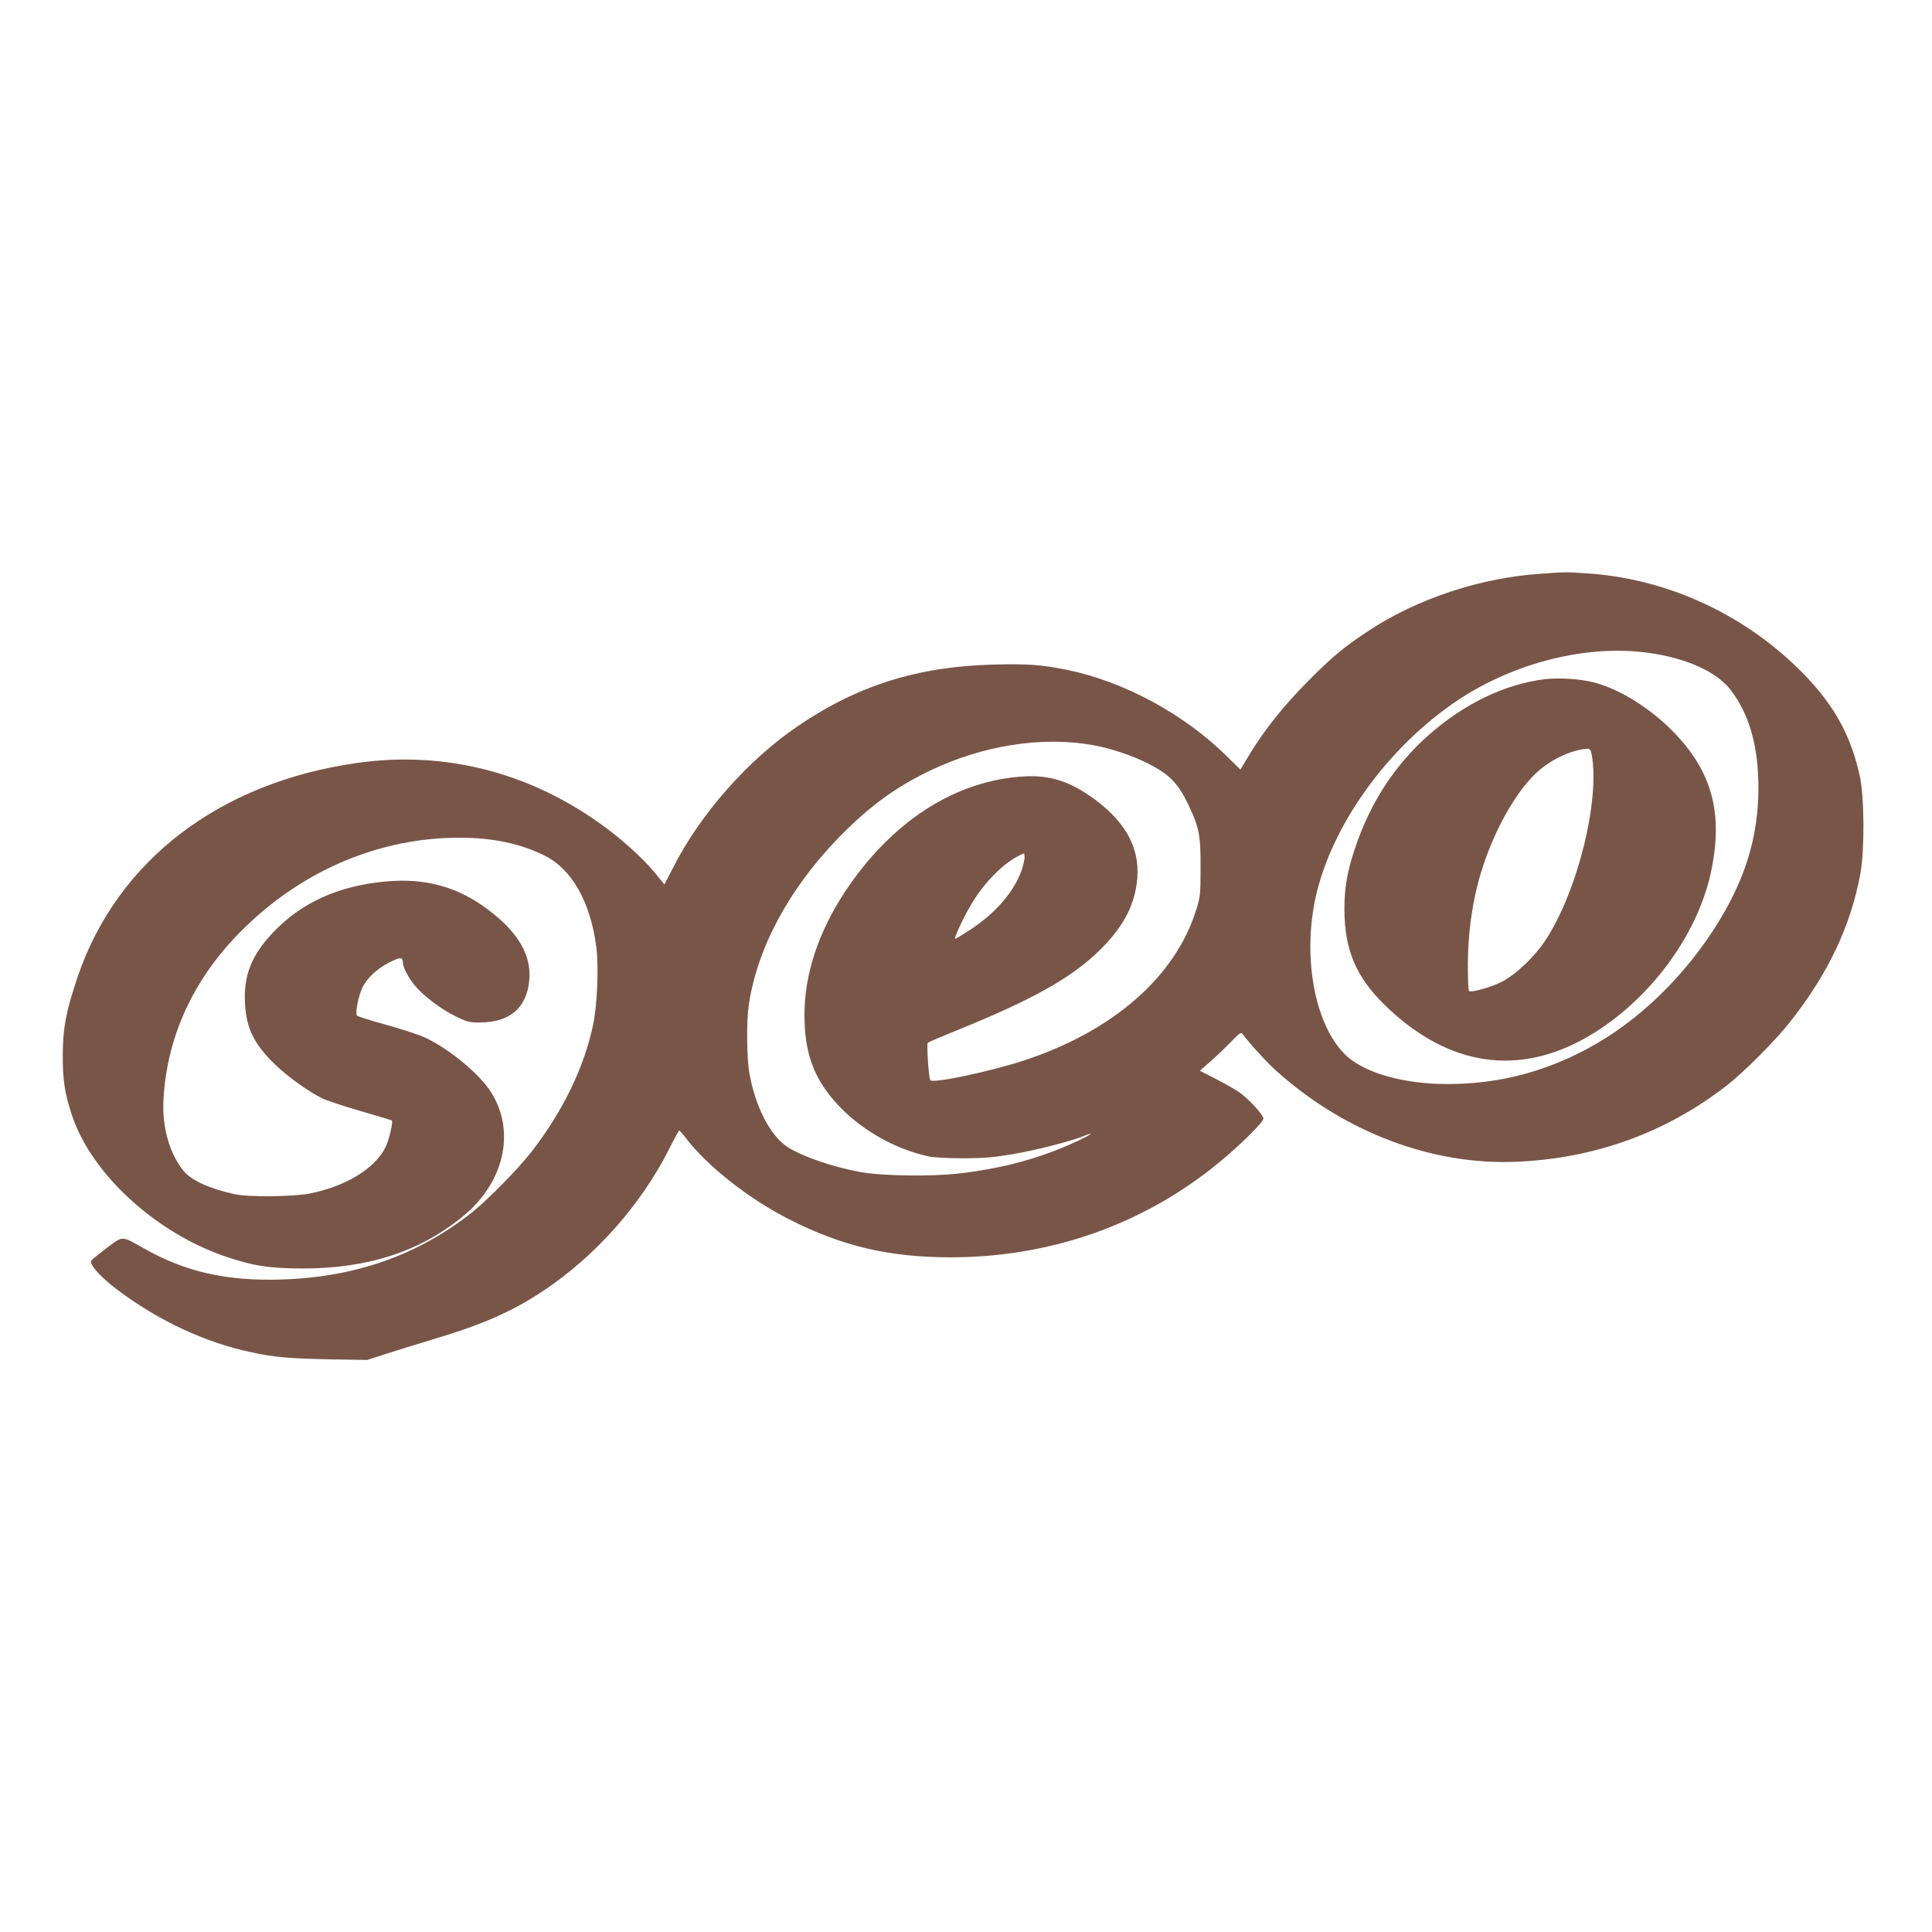
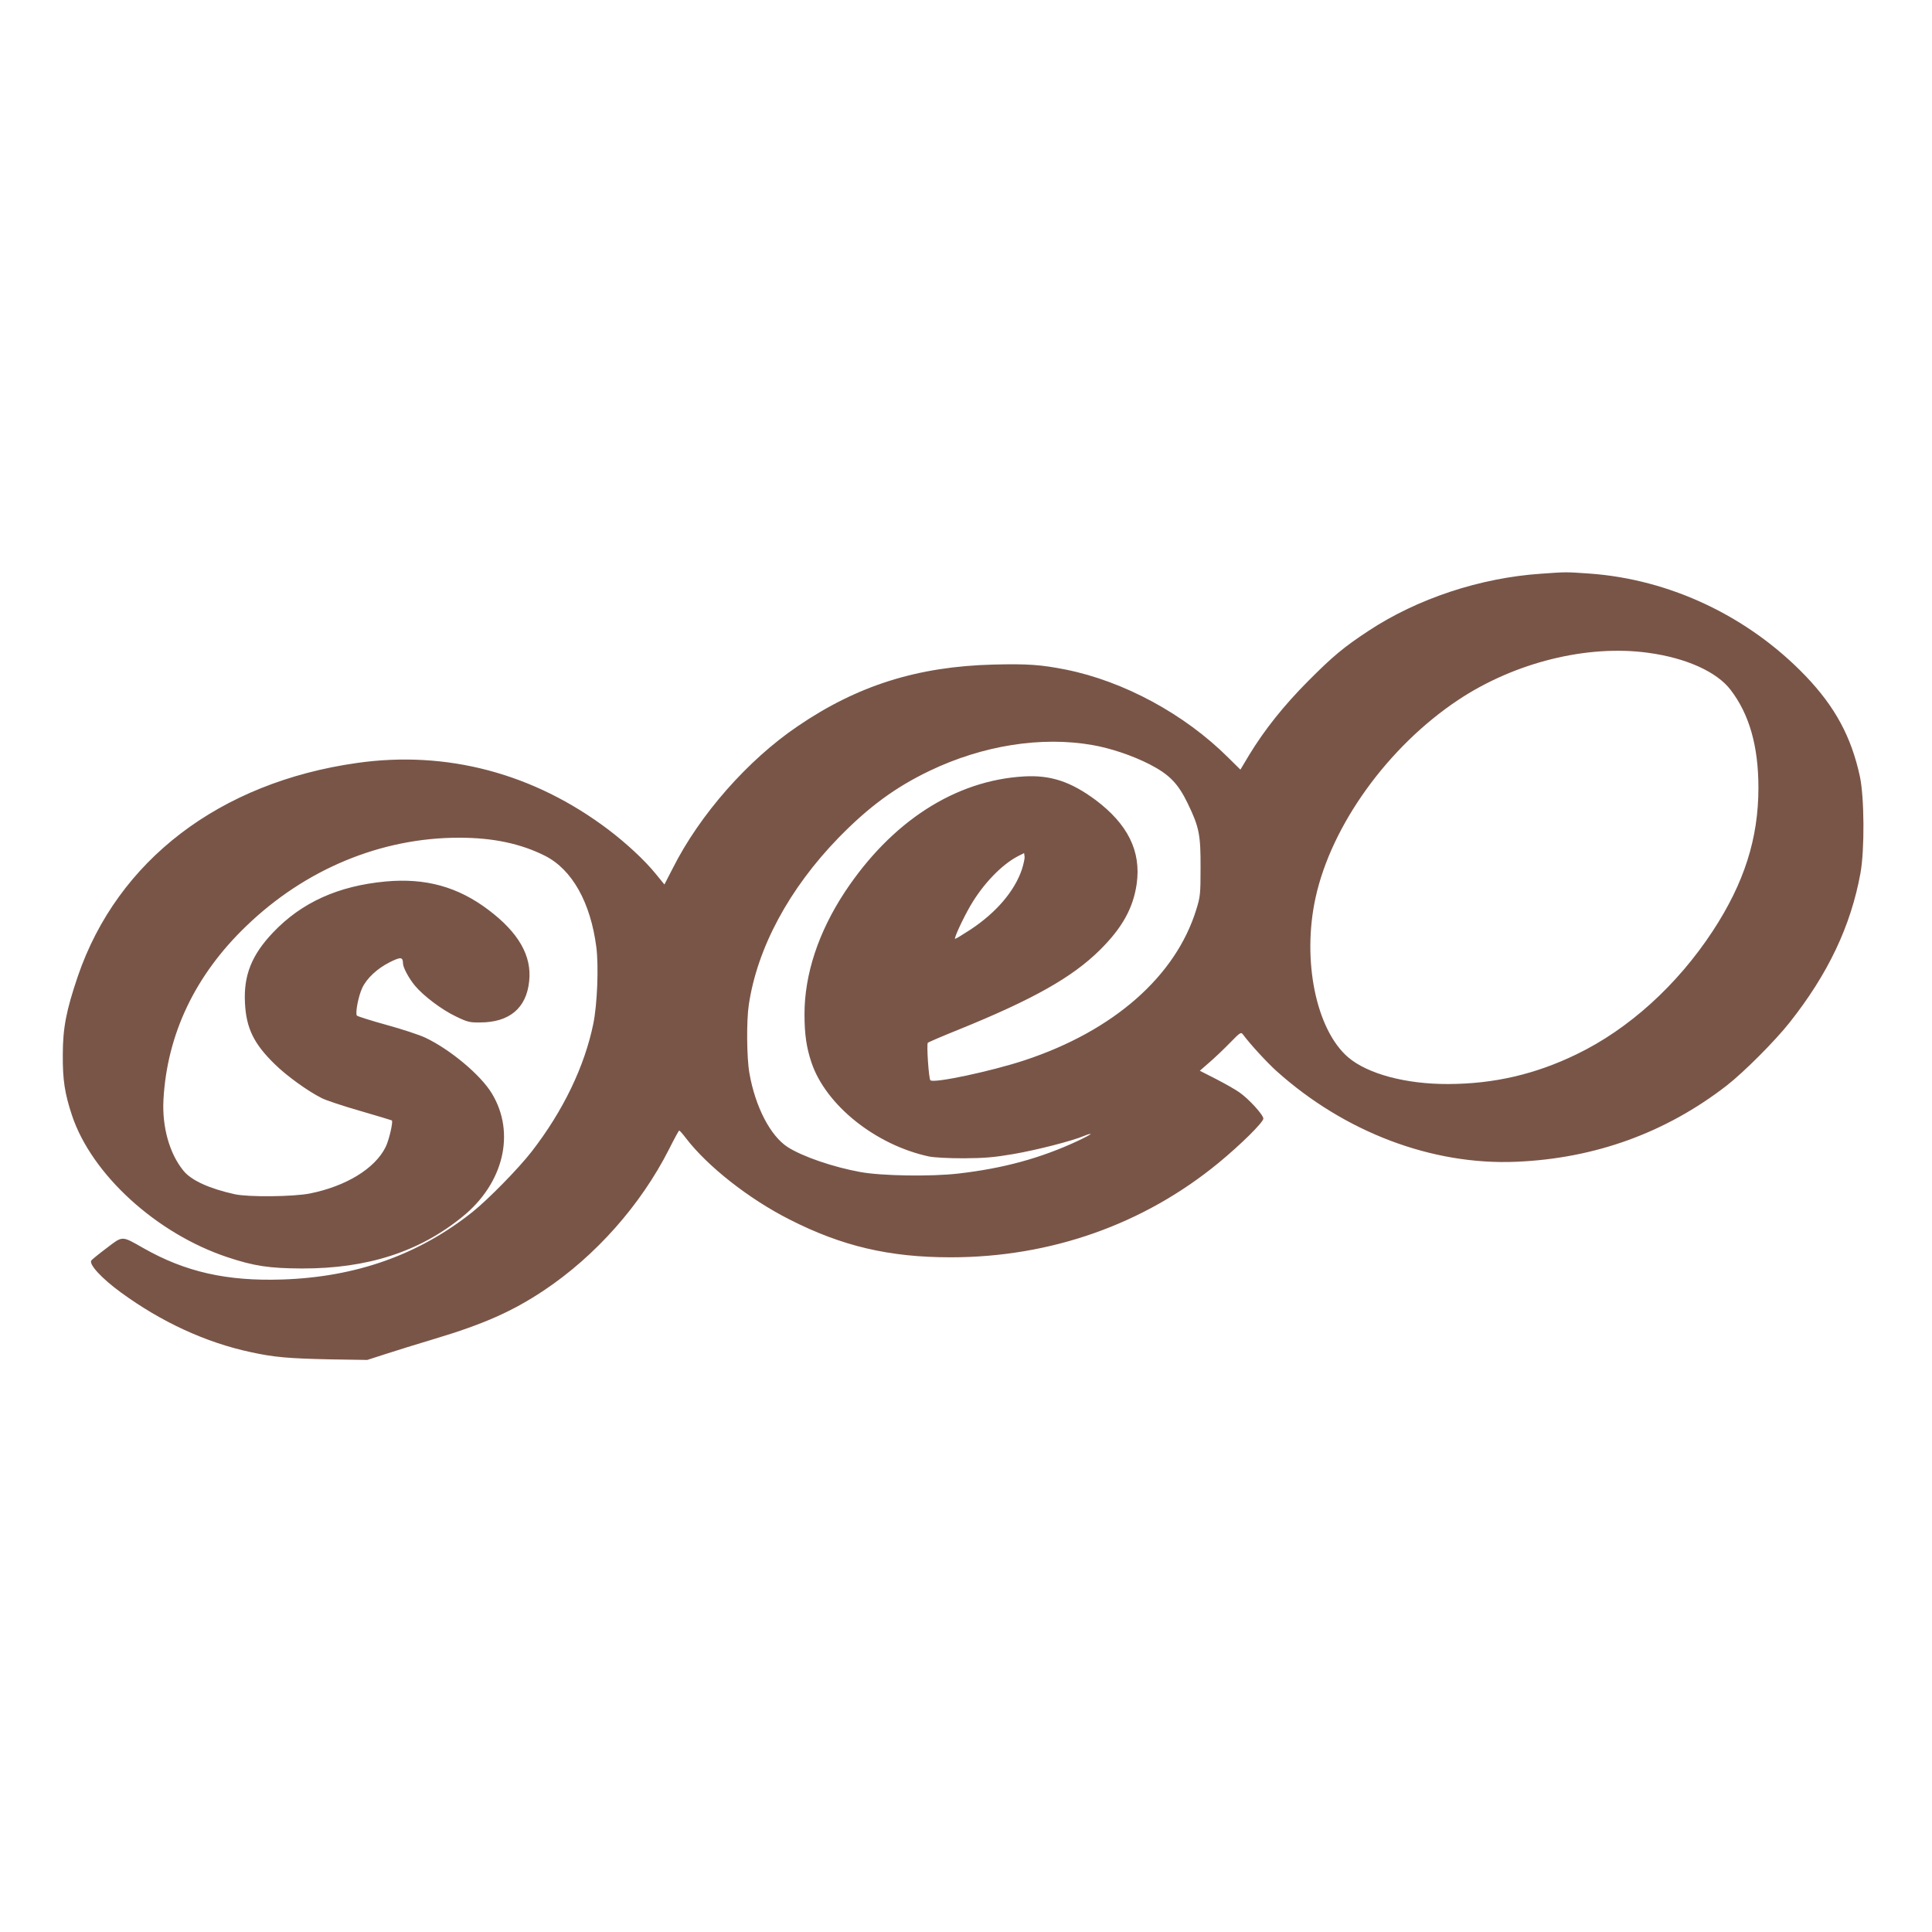
<svg xmlns="http://www.w3.org/2000/svg" version="1.0" width="1280pt" height="1280pt" viewBox="0 0 1280 1280" preserveAspectRatio="xMidYMid meet">
  <g transform="translate(0,1280) scale(0.1,-0.1)" fill="#795548" stroke="none">
    <path d="M10210 8999 c-403 -27 -820 -165 -1144 -379 -164 -108 -236 -168 -401 -334 -158 -159 -287 -320 -389 -488 l-58 -97 -81 80 c-289 288 -692 506 -1077 583 -162 32 -252 39 -480 33 -500 -13 -899 -138 -1296 -409 -329 -223 -648 -585 -827 -941 l-55 -107 -58 71 c-73 90 -193 201 -314 293 -494 373 -1071 526 -1666 441 -909 -129 -1585 -645 -1848 -1412 -77 -227 -100 -343 -100 -523 -1 -166 13 -255 61 -400 131 -392 561 -784 1032 -940 175 -58 275 -73 491 -74 434 -1 778 110 1064 343 273 221 353 555 195 816 -73 122 -276 292 -441 370 -40 19 -156 57 -258 85 -102 28 -189 56 -195 61 -13 13 9 129 35 184 31 65 99 128 182 170 74 37 87 35 88 -8 0 -26 37 -96 78 -146 54 -66 177 -160 272 -205 76 -37 92 -41 160 -40 195 0 308 95 326 274 18 167 -70 321 -269 471 -203 154 -418 213 -681 189 -315 -29 -558 -139 -747 -338 -141 -148 -196 -284 -186 -467 8 -167 59 -271 198 -406 77 -76 218 -178 310 -224 26 -14 140 -52 255 -85 114 -33 209 -62 210 -63 10 -9 -20 -136 -42 -178 -71 -142 -262 -258 -500 -306 -111 -22 -408 -25 -499 -5 -167 37 -287 91 -339 155 -93 113 -143 291 -133 472 24 433 210 825 549 1150 391 377 893 585 1410 585 224 0 408 -39 569 -120 180 -91 302 -310 340 -606 16 -128 6 -378 -20 -506 -58 -283 -199 -577 -409 -848 -88 -113 -286 -315 -392 -400 -357 -284 -772 -431 -1260 -447 -368 -12 -642 50 -920 208 -146 83 -135 83 -245 -1 -52 -39 -97 -76 -100 -81 -17 -26 69 -119 195 -211 269 -197 565 -333 860 -396 154 -34 251 -42 519 -48 l254 -4 121 39 c67 22 213 67 326 101 320 96 512 180 721 319 344 229 644 567 832 938 34 68 64 123 67 123 3 0 23 -22 44 -50 142 -186 417 -403 686 -539 347 -177 661 -251 1068 -251 663 0 1280 218 1777 627 147 121 295 268 295 292 0 25 -98 132 -159 174 -25 18 -94 57 -154 88 l-108 55 62 54 c35 30 96 88 137 130 70 72 74 74 88 55 46 -62 156 -182 220 -240 452 -406 1032 -626 1590 -602 521 22 990 192 1394 505 114 89 318 293 417 418 254 321 405 638 469 989 28 154 26 503 -4 642 -57 262 -164 460 -359 664 -379 395 -897 641 -1433 679 -157 11 -152 11 -320 -1z m710 -524 c251 -34 455 -126 546 -246 124 -162 184 -373 184 -648 0 -336 -94 -631 -303 -950 -235 -358 -556 -649 -902 -816 -274 -133 -548 -196 -850 -197 -281 -1 -534 67 -663 177 -213 183 -307 644 -216 1058 105 480 480 1000 944 1309 374 249 856 369 1260 313z m-3683 -611 c121 -21 264 -69 378 -127 132 -68 190 -127 255 -262 75 -155 85 -207 84 -425 0 -173 -2 -191 -28 -275 -136 -442 -547 -804 -1136 -999 -220 -73 -605 -155 -626 -133 -11 11 -26 239 -17 248 5 5 96 44 203 87 493 200 753 346 936 527 149 147 222 279 245 440 30 216 -59 395 -274 556 -164 121 -297 165 -472 155 -457 -26 -879 -299 -1188 -766 -175 -266 -267 -545 -267 -809 0 -133 13 -222 46 -320 95 -283 425 -547 779 -623 36 -7 128 -12 230 -12 138 1 200 6 328 28 153 26 391 87 471 121 21 9 40 14 42 12 2 -2 -37 -23 -88 -47 -245 -114 -492 -181 -788 -215 -182 -21 -506 -16 -650 10 -181 33 -382 102 -481 165 -115 74 -215 267 -254 490 -18 100 -20 348 -4 453 56 377 267 769 594 1106 200 205 376 335 606 445 351 168 739 229 1076 170z m-467 -825 c-49 -144 -170 -285 -339 -397 -52 -34 -98 -62 -103 -62 -10 0 50 131 101 219 85 146 208 273 316 329 l40 20 3 -23 c2 -12 -7 -51 -18 -86z" />
-     <path d="M10233 8300 c-265 -33 -534 -163 -770 -372 -222 -196 -387 -450 -486 -749 -51 -150 -70 -263 -70 -404 1 -271 78 -451 275 -641 415 -400 881 -469 1343 -199 404 236 728 675 814 1103 79 387 -2 665 -269 930 -152 150 -348 270 -511 311 -93 24 -231 32 -326 21z m312 -497 c57 -305 -95 -916 -309 -1237 -71 -107 -191 -220 -283 -269 -71 -37 -208 -76 -221 -62 -4 4 -7 84 -7 178 1 189 24 374 70 547 82 305 249 610 409 742 91 76 219 132 312 137 17 1 23 -6 29 -36z" />
  </g>
</svg>